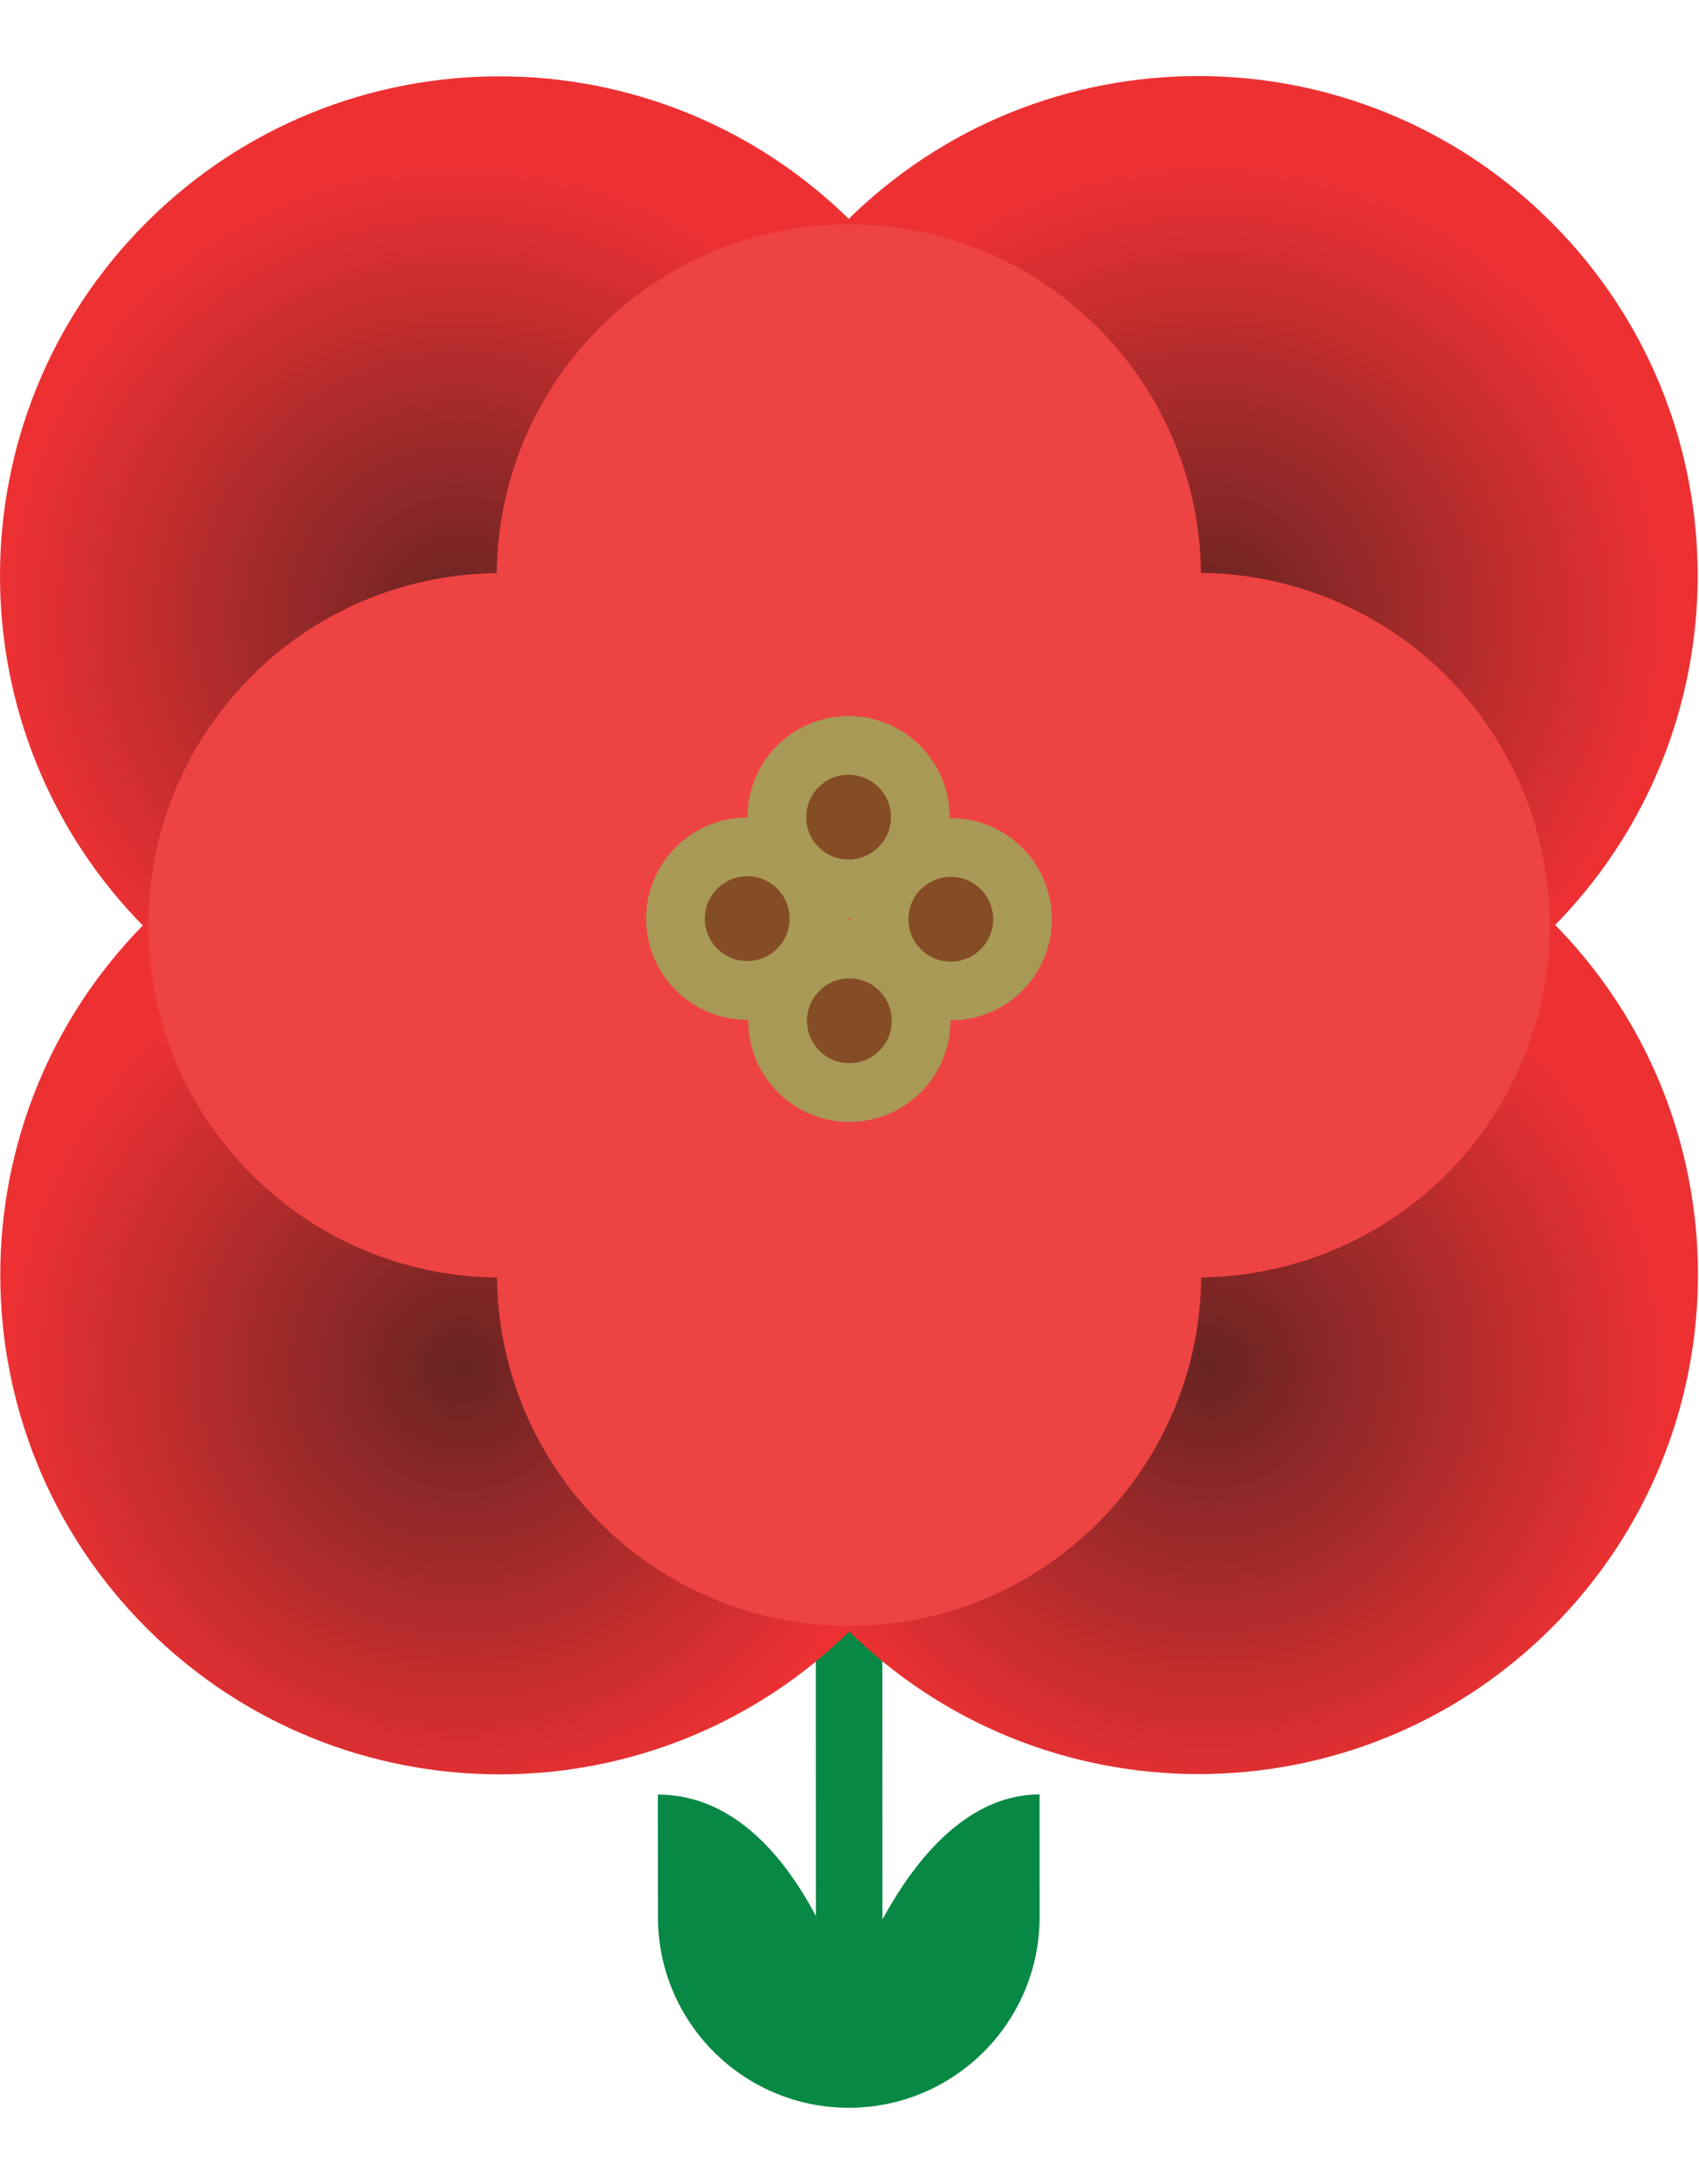
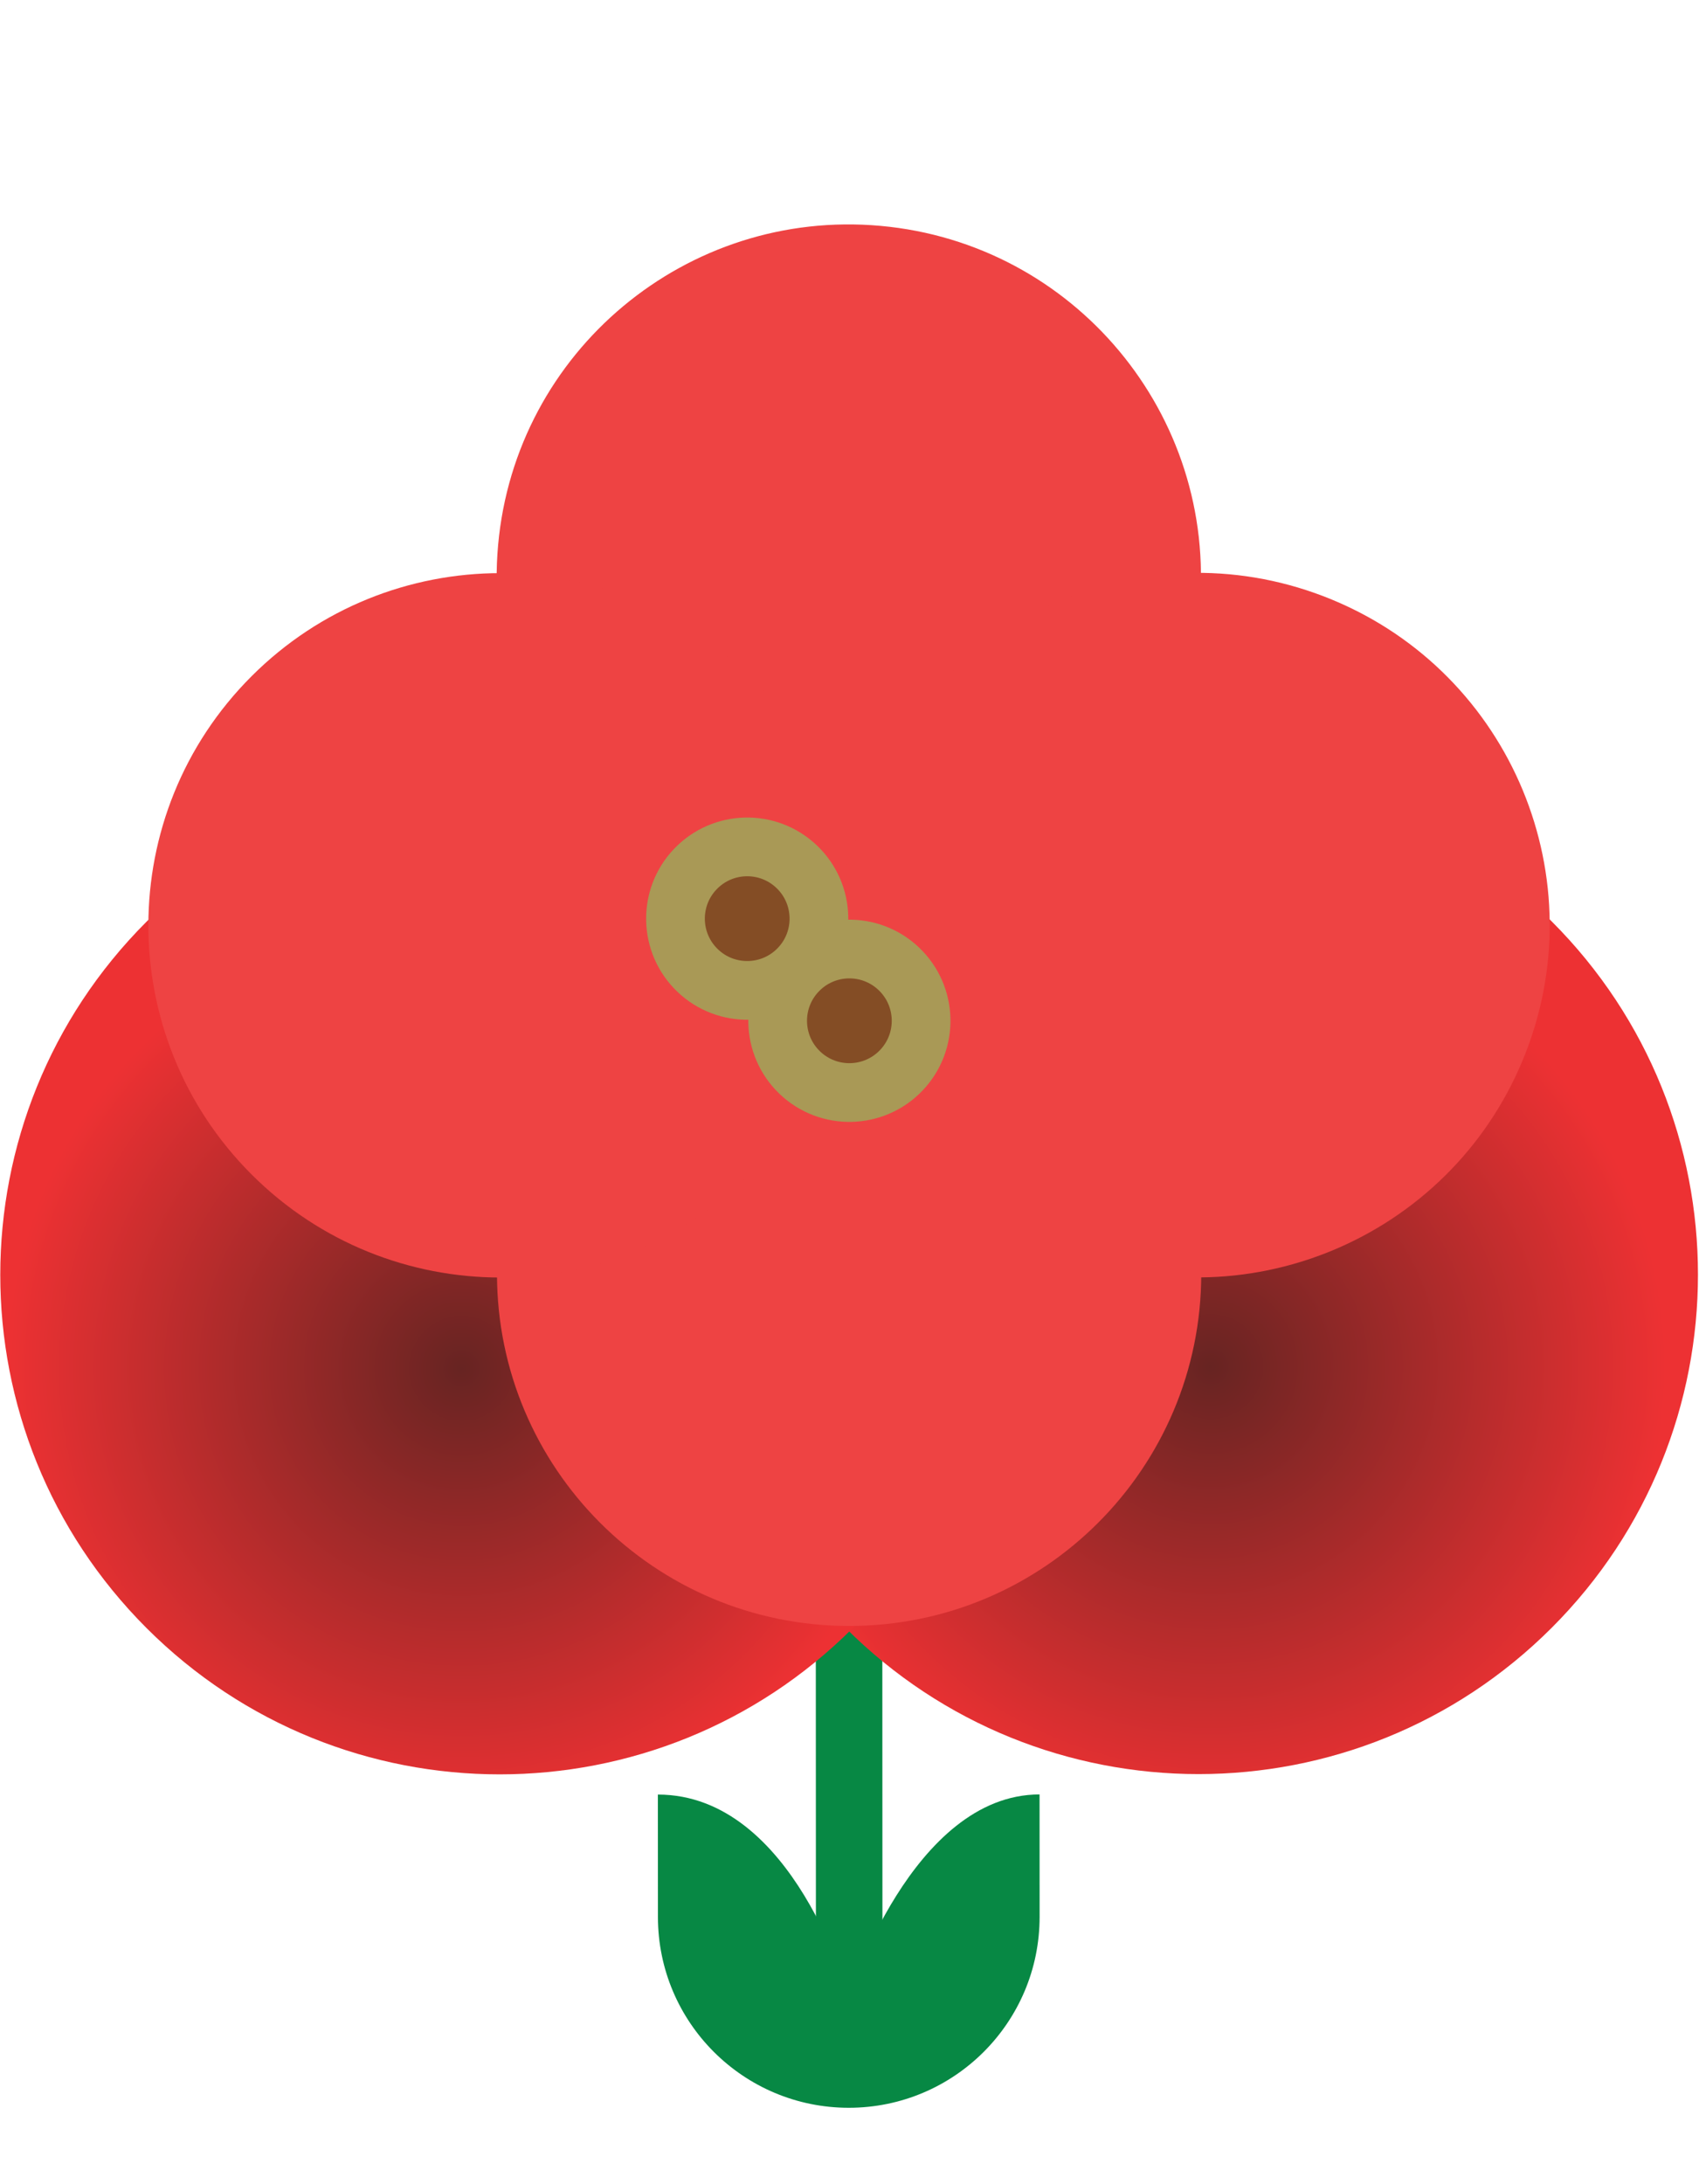
<svg xmlns="http://www.w3.org/2000/svg" width="463" height="595" viewBox="0 0 463 595" fill="none">
  <g clip-path="url(#clip0_106_1716)">
    <path d="M231.36 388.832L231.427 567.632" stroke="#078844" stroke-width="18.13" stroke-miterlimit="10" />
    <path d="M231.319 574.281C202.599 574.288 179.309 551.021 179.294 522.3L179.279 488.944C216.312 488.93 231.304 543.956 231.304 543.956C231.304 543.956 248.606 488.922 283.292 488.907L283.307 522.263C283.314 550.984 260.039 574.273 231.319 574.281Z" fill="#078844" />
    <path d="M422.858 443.505C476.005 390.358 476.005 304.19 422.858 251.043C369.711 197.897 283.543 197.897 230.396 251.043C177.25 304.19 177.25 390.358 230.396 443.505C283.543 496.652 369.711 496.652 422.858 443.505Z" fill="url(#paint0_radial_106_1716)" />
-     <path d="M232.323 253.117C285.47 199.97 285.47 113.802 232.323 60.655C179.177 7.508 93.008 7.508 39.862 60.655C-13.285 113.802 -13.285 199.97 39.861 253.117C93.008 306.264 179.177 306.264 232.323 253.117Z" fill="url(#paint1_radial_106_1716)" />
    <path d="M232.397 443.579C285.544 390.432 285.544 304.264 232.397 251.117C179.25 197.97 93.082 197.97 39.935 251.117C-13.212 304.264 -13.212 390.432 39.935 443.579C93.082 496.725 179.25 496.725 232.397 443.579Z" fill="url(#paint2_radial_106_1716)" />
-     <path d="M422.785 253.044C475.932 199.897 475.932 113.729 422.785 60.582C369.638 7.435 283.47 7.435 230.323 60.582C177.176 113.729 177.176 199.897 230.323 253.044C283.47 306.191 369.638 306.191 422.785 253.044Z" fill="url(#paint3_radial_106_1716)" />
    <path d="M231.397 443.004C284.394 443.004 327.357 400.041 327.357 347.044C327.357 294.047 284.394 251.084 231.397 251.084C178.4 251.084 135.437 294.047 135.437 347.044C135.437 400.041 178.4 443.004 231.397 443.004Z" fill="#EE4343" />
    <path d="M326.884 165.758C331.659 112.976 292.743 66.317 239.961 61.541C187.18 56.766 140.52 95.682 135.745 148.464C130.969 201.245 169.886 247.905 222.667 252.68C275.449 257.456 322.108 218.539 326.884 165.758Z" fill="#EE4343" />
    <path d="M204.246 319.968C241.721 282.493 241.721 221.735 204.246 184.26C166.772 146.785 106.013 146.785 68.539 184.26C31.064 221.735 31.064 282.493 68.539 319.968C106.013 357.442 166.772 357.442 204.246 319.968Z" fill="#EE4343" />
    <path d="M415.012 288.72C435.259 239.743 411.969 183.625 362.992 163.379C314.014 143.132 257.897 166.422 237.65 215.399C217.403 264.376 240.694 320.493 289.671 340.74C338.648 360.987 394.765 337.697 415.012 288.72Z" fill="#EE4343" />
-     <path d="M245.609 264.597C237.801 257.146 237.511 244.769 244.962 236.962C252.414 229.146 264.79 228.857 272.598 236.315C280.406 243.766 280.696 256.143 273.245 263.951C265.793 271.759 253.417 272.056 245.609 264.597Z" fill="#844D25" stroke="#A99956" stroke-width="16" stroke-miterlimit="10" />
    <path d="M217.973 292.263C210.165 284.812 209.875 272.435 217.327 264.627C224.778 256.812 237.155 256.522 244.962 263.981C252.77 271.432 253.06 283.809 245.609 291.616C238.158 299.424 225.781 299.721 217.973 292.263Z" fill="#844D25" stroke="#A99956" stroke-width="16" stroke-miterlimit="10" />
-     <path d="M217.757 236.776C209.95 229.325 209.66 216.948 217.111 209.14C224.562 201.325 236.939 201.035 244.747 208.494C252.555 215.945 252.844 228.322 245.393 236.13C237.942 243.937 225.565 244.235 217.757 236.776Z" fill="#844D25" stroke="#A99956" stroke-width="16" stroke-miterlimit="10" />
    <path d="M190.129 264.434C182.321 256.982 182.032 244.606 189.483 236.798C196.934 228.983 209.311 228.693 217.119 236.152C224.927 243.603 225.216 255.98 217.765 263.787C210.314 271.595 197.937 271.892 190.129 264.434Z" fill="#844D25" stroke="#A99956" stroke-width="16" stroke-miterlimit="10" />
  </g>
  <defs>
    <radialGradient id="paint0_radial_106_1716" cx="0" cy="0" r="1" gradientUnits="userSpaceOnUse" gradientTransform="translate(329.918 372.238) rotate(134.98) scale(135.663 135.663)">
      <stop stop-color="#672422" />
      <stop offset="0.91" stop-color="#ED3133" />
    </radialGradient>
    <radialGradient id="paint1_radial_106_1716" cx="0" cy="0" r="1" gradientUnits="userSpaceOnUse" gradientTransform="translate(125.081 168.411) rotate(-45.02) scale(135.663)">
      <stop stop-color="#672422" />
      <stop offset="0.91" stop-color="#ED3133" />
    </radialGradient>
    <radialGradient id="paint2_radial_106_1716" cx="0" cy="0" r="1" gradientUnits="userSpaceOnUse" gradientTransform="translate(125.817 372.729) rotate(-135.02) scale(135.663)">
      <stop stop-color="#672422" />
      <stop offset="0.91" stop-color="#ED3133" />
    </radialGradient>
    <radialGradient id="paint3_radial_106_1716" cx="0" cy="0" r="1" gradientUnits="userSpaceOnUse" gradientTransform="translate(329.65 167.898) rotate(44.98) scale(135.663)">
      <stop stop-color="#672422" />
      <stop offset="0.91" stop-color="#ED3133" />
    </radialGradient>
    <clipPath id="clip0_106_1716">
      <rect width="462.72" height="595" fill="white" />
    </clipPath>
  </defs>
</svg>